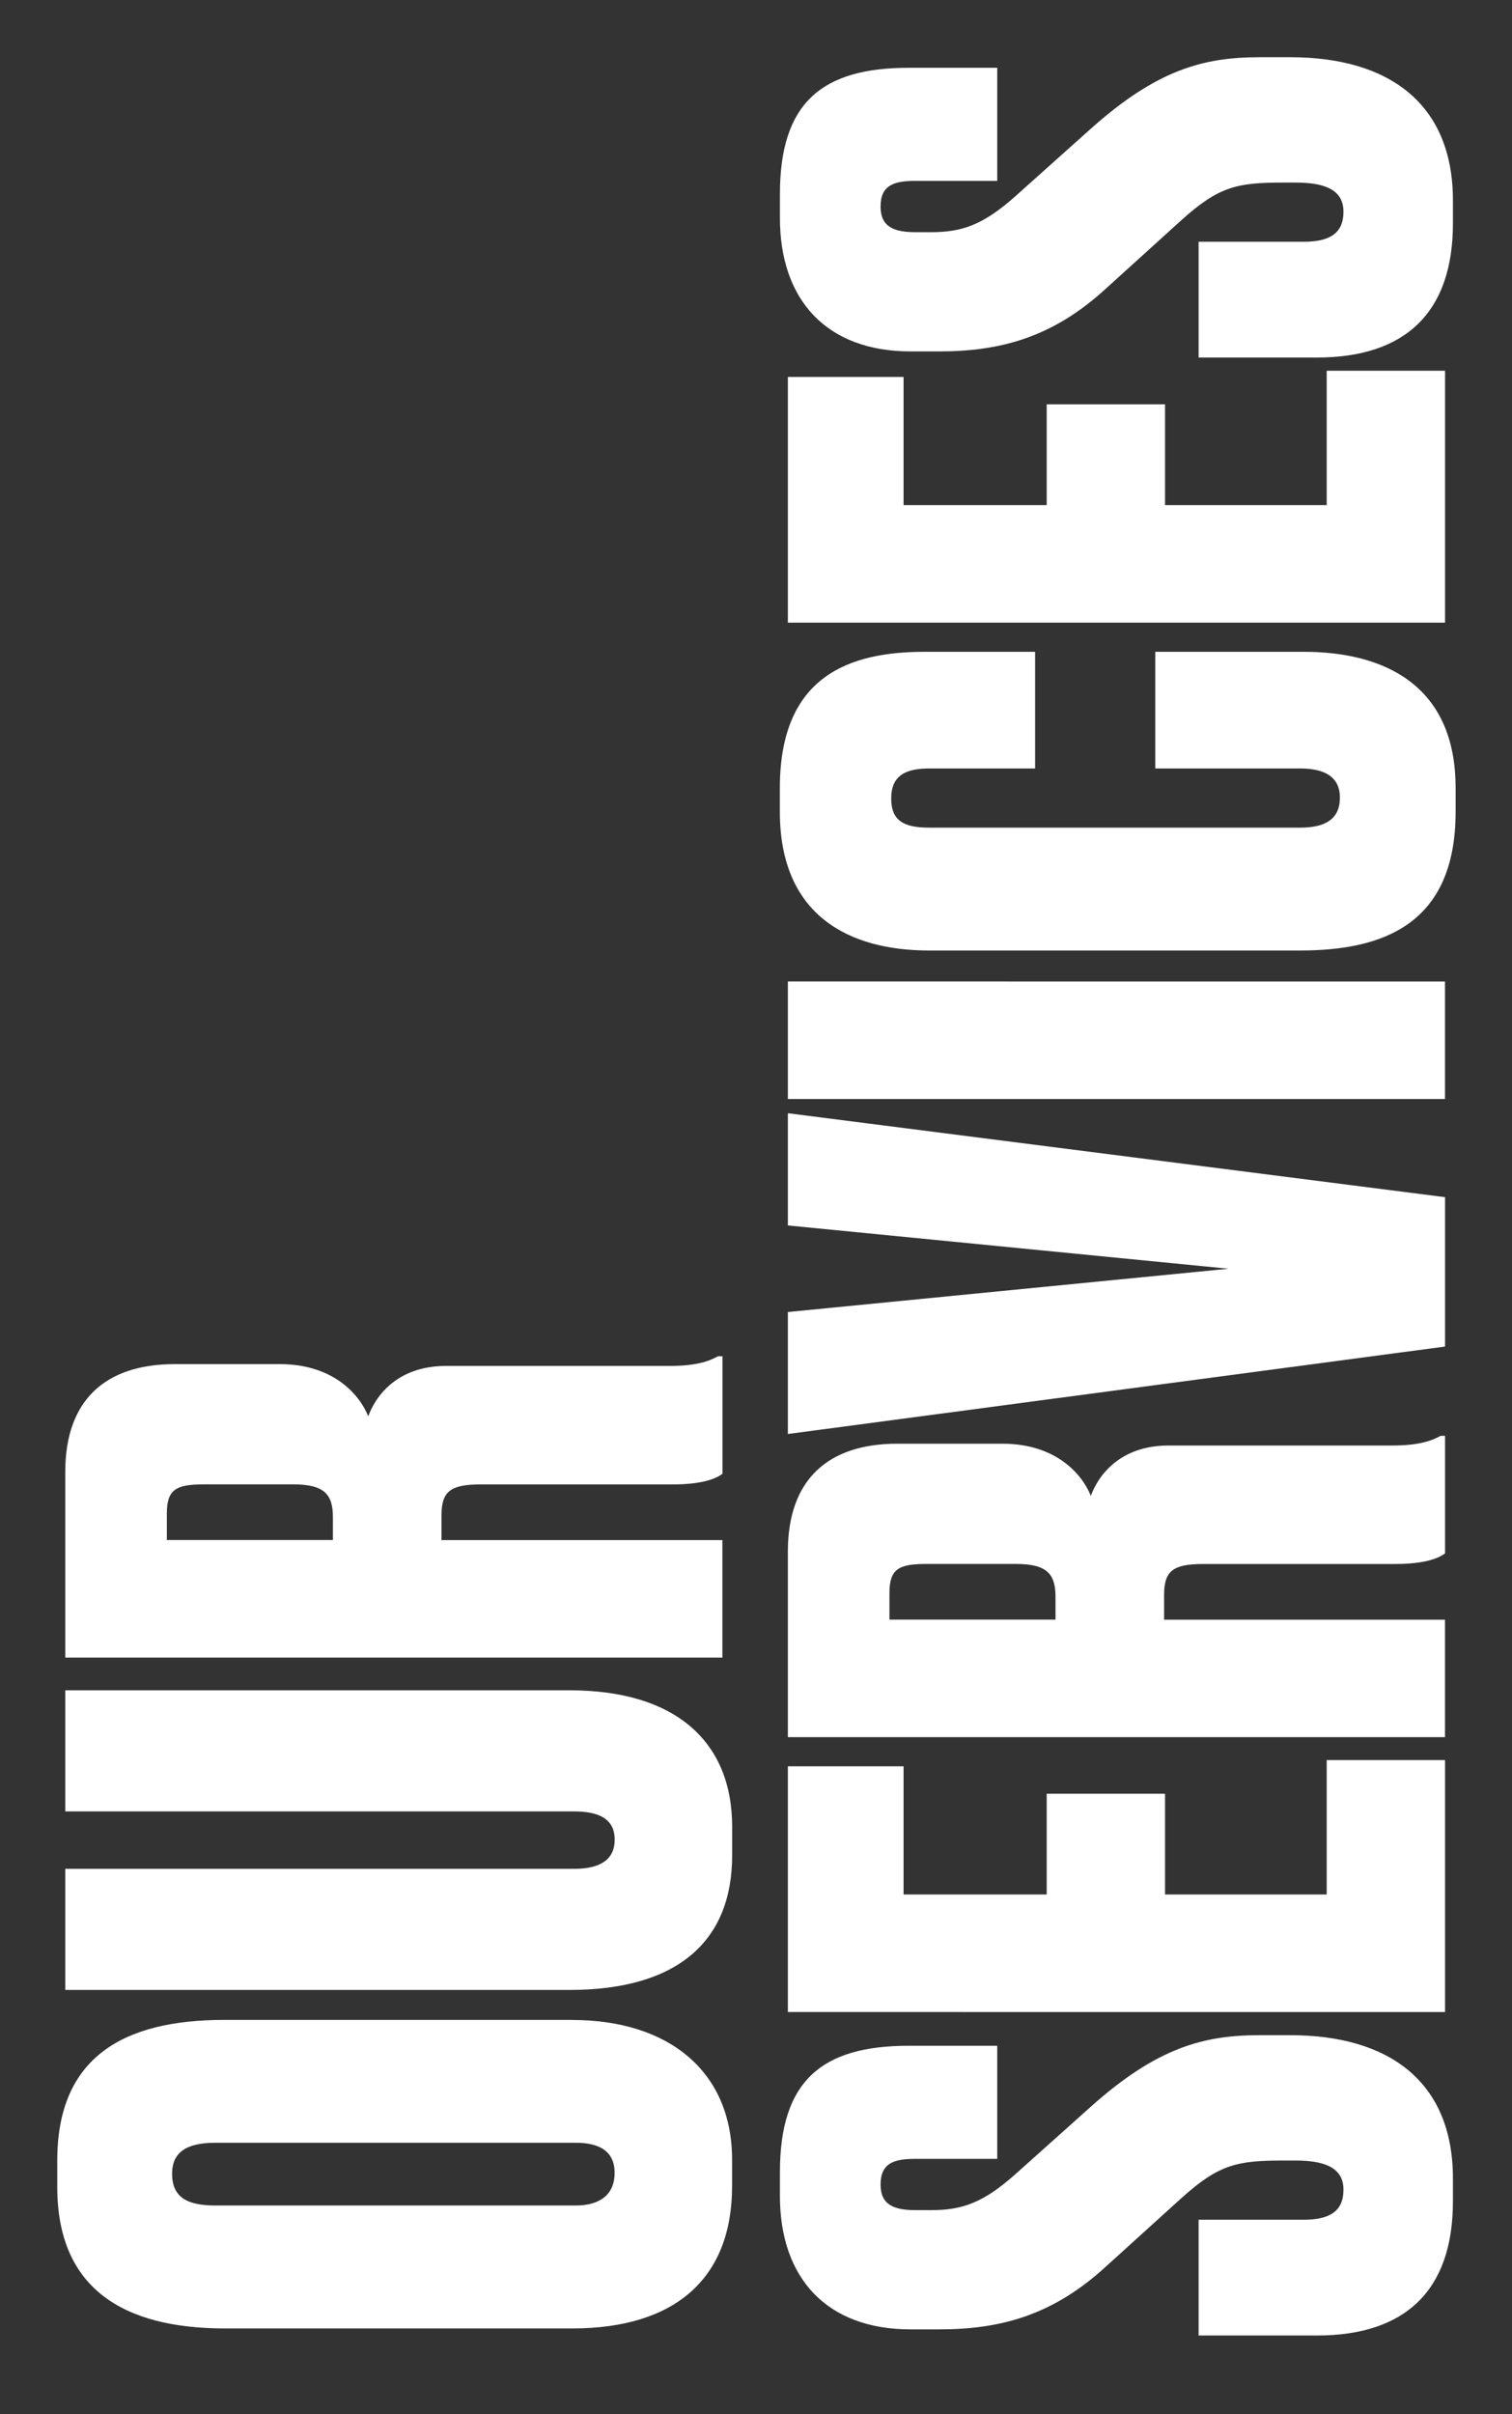
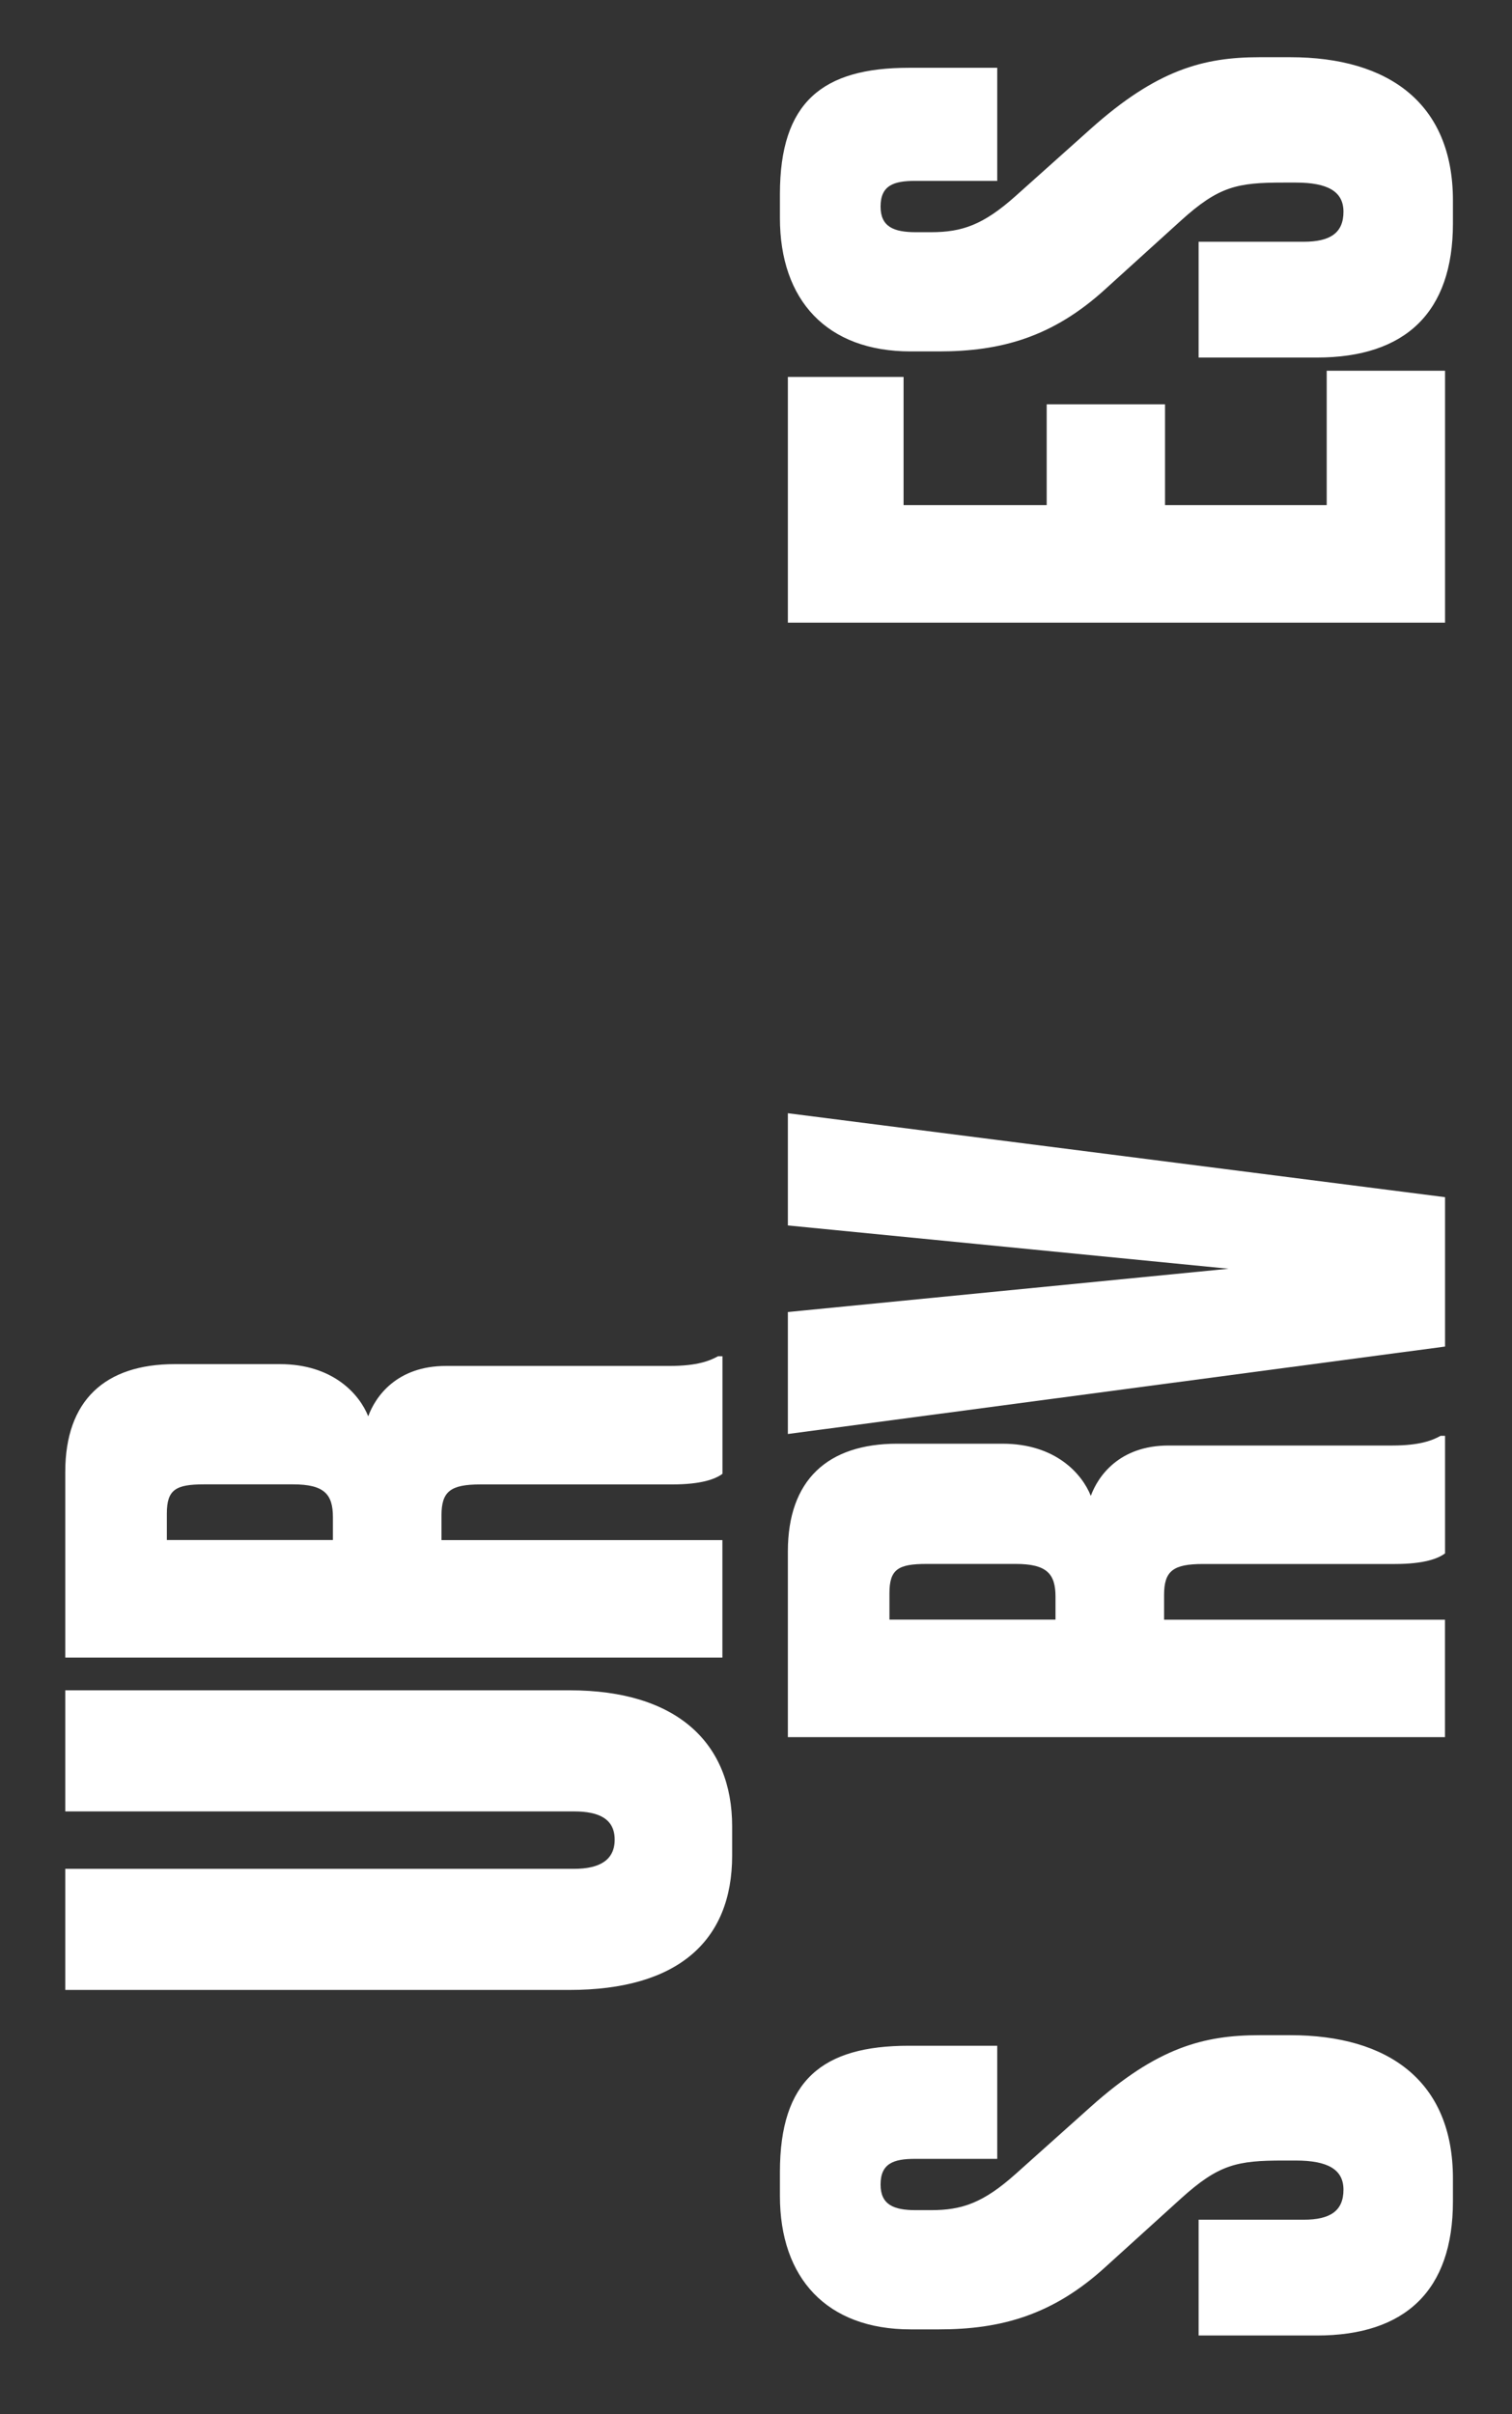
<svg xmlns="http://www.w3.org/2000/svg" version="1.1" id="Capa_1" x="0px" y="0px" viewBox="0 0 224.73 358.59" style="enable-background:new 0 0 224.73 358.59;" xml:space="preserve">
  <rect x="0" y="0" width="224.73" height="358.59" fill="#333333" stroke="none" />
  <style type="text/css">
	.st0{fill:#FFFFFF;}
</style>
  <g>
    <g>
-       <path class="st0" d="M85.05,300.05c14.31,0,23.76,7.62,23.76,20.74v3.94c0,13.78-8.53,21.14-23.76,21.14h-51.6    c-15.1,0-24.94-5.91-24.94-21.01v-3.94c0-15.36,9.85-20.88,24.81-20.88H85.05z M32.01,318.29c-4.33,0-6.43,1.44-6.43,4.59    c0,3.41,2.1,4.73,6.43,4.73h53.56c3.02,0,5.78-1.18,5.78-4.86c0-3.54-2.76-4.46-5.78-4.46H32.01z" />
      <path class="st0" d="M108.82,275.63c0,12.73-8.14,19.96-24.16,19.96H9.7V277.6h75.62c3.81,0,6.04-1.31,6.04-4.33    s-2.23-4.2-6.04-4.2H9.7v-17.99h74.96c16.02,0,24.16,7.88,24.16,20.22V275.63z" />
      <path class="st0" d="M107.37,228.76v17.46H9.7v-27.57c0-10.63,5.91-16.02,16.28-16.02H41.6c7.88,0,11.82,4.46,13.13,7.75    c1.05-2.89,4.2-7.48,11.55-7.48H99.5c4.2,0,6.04-0.79,7.22-1.44h0.66v17.46c-1.05,0.79-3.15,1.58-7.48,1.58H71.4    c-4.46,0-5.78,1.05-5.78,4.59v3.68H107.37z M49.48,228.76v-3.41c0-3.41-1.31-4.86-5.91-4.86H30.31c-4.2,0-5.51,0.79-5.51,4.33    v3.94H49.48z" />
    </g>
  </g>
  <g>
    <path class="st0" d="M195.74,346.92h-17.59v-17.2h15.62c3.94,0,5.91-1.31,5.91-4.46c0-3.02-2.36-4.33-7.09-4.33h-1.84   c-6.83,0-9.58,0.53-15.23,5.65l-11.16,10.11c-7.88,7.22-15.62,9.32-24.81,9.32h-4.2c-12.47,0-19.43-7.61-19.43-19.82v-3.54   c0-13.65,6.3-18.77,19.17-18.77h13.13v16.8H136c-3.15,0-5.12,0.66-5.12,3.81c0,3.02,1.97,3.81,5.25,3.81h2.23   c4.6,0,7.75-1.05,12.6-5.38l11.16-9.98c9.85-8.8,16.8-10.63,25.08-10.63h4.59c14.57,0,24.16,6.83,24.16,21.27v3.41   C215.96,340.22,208.87,346.92,195.74,346.92z" />
-     <path class="st0" d="M117.1,262.37h17.2v19.04h21.27v-14.97h17.59v14.97h24.03v-19.96h17.59v37.42H117.1V262.37z" />
    <path class="st0" d="M214.77,240.58v17.46H117.1v-27.57c0-10.63,5.91-16.02,16.28-16.02H149c7.88,0,11.82,4.46,13.13,7.75   c1.05-2.89,4.2-7.48,11.55-7.48h33.22c4.2,0,6.04-0.79,7.22-1.44h0.66v17.46c-1.05,0.79-3.15,1.58-7.48,1.58H178.8   c-4.46,0-5.78,1.05-5.78,4.59v3.68H214.77z M156.88,240.58v-3.41c0-3.41-1.31-4.86-5.91-4.86h-13.26c-4.2,0-5.51,0.79-5.51,4.33   v3.94H156.88z" />
    <path class="st0" d="M117.1,213.01v-18.12l65.51-6.43l-65.51-6.43v-16.67l97.68,12.47v22.19L117.1,213.01z" />
-     <path class="st0" d="M214.77,145.79v17.46H117.1v-17.46H214.77z" />
-     <path class="st0" d="M193.24,114.15h-21.53V96.82h22.06c11.68,0,22.58,4.73,22.58,20.22v3.54c0,16.8-10.9,20.61-23.11,20.61H138.1   c-11.82,0-22.19-5.12-22.19-20.61v-3.54c0-16.67,10.37-20.22,21.53-20.22h16.41v17.33H138.1c-3.68,0-5.64,1.18-5.64,4.46   s1.84,4.33,5.64,4.33h55.14c3.81,0,5.91-1.31,5.91-4.46C199.15,115.33,196.79,114.15,193.24,114.15z" />
    <path class="st0" d="M117.1,55.99h17.2v19.04h21.27V60.06h17.59v14.97h24.03V55.07h17.59v37.42H117.1V55.99z" />
    <path class="st0" d="M195.74,53.11h-17.59v-17.2h15.62c3.94,0,5.91-1.31,5.91-4.46c0-3.02-2.36-4.33-7.09-4.33h-1.84   c-6.83,0-9.58,0.53-15.23,5.65l-11.16,10.11c-7.88,7.22-15.62,9.32-24.81,9.32h-4.2c-12.47,0-19.43-7.61-19.43-19.82v-3.54   c0-13.65,6.3-18.77,19.17-18.77h13.13v16.8H136c-3.15,0-5.12,0.66-5.12,3.81c0,3.02,1.97,3.81,5.25,3.81h2.23   c4.6,0,7.75-1.05,12.6-5.38l11.16-9.98c9.85-8.8,16.8-10.63,25.08-10.63h4.59c14.57,0,24.16,6.83,24.16,21.27v3.41   C215.96,46.41,208.87,53.11,195.74,53.11z" />
  </g>
</svg>